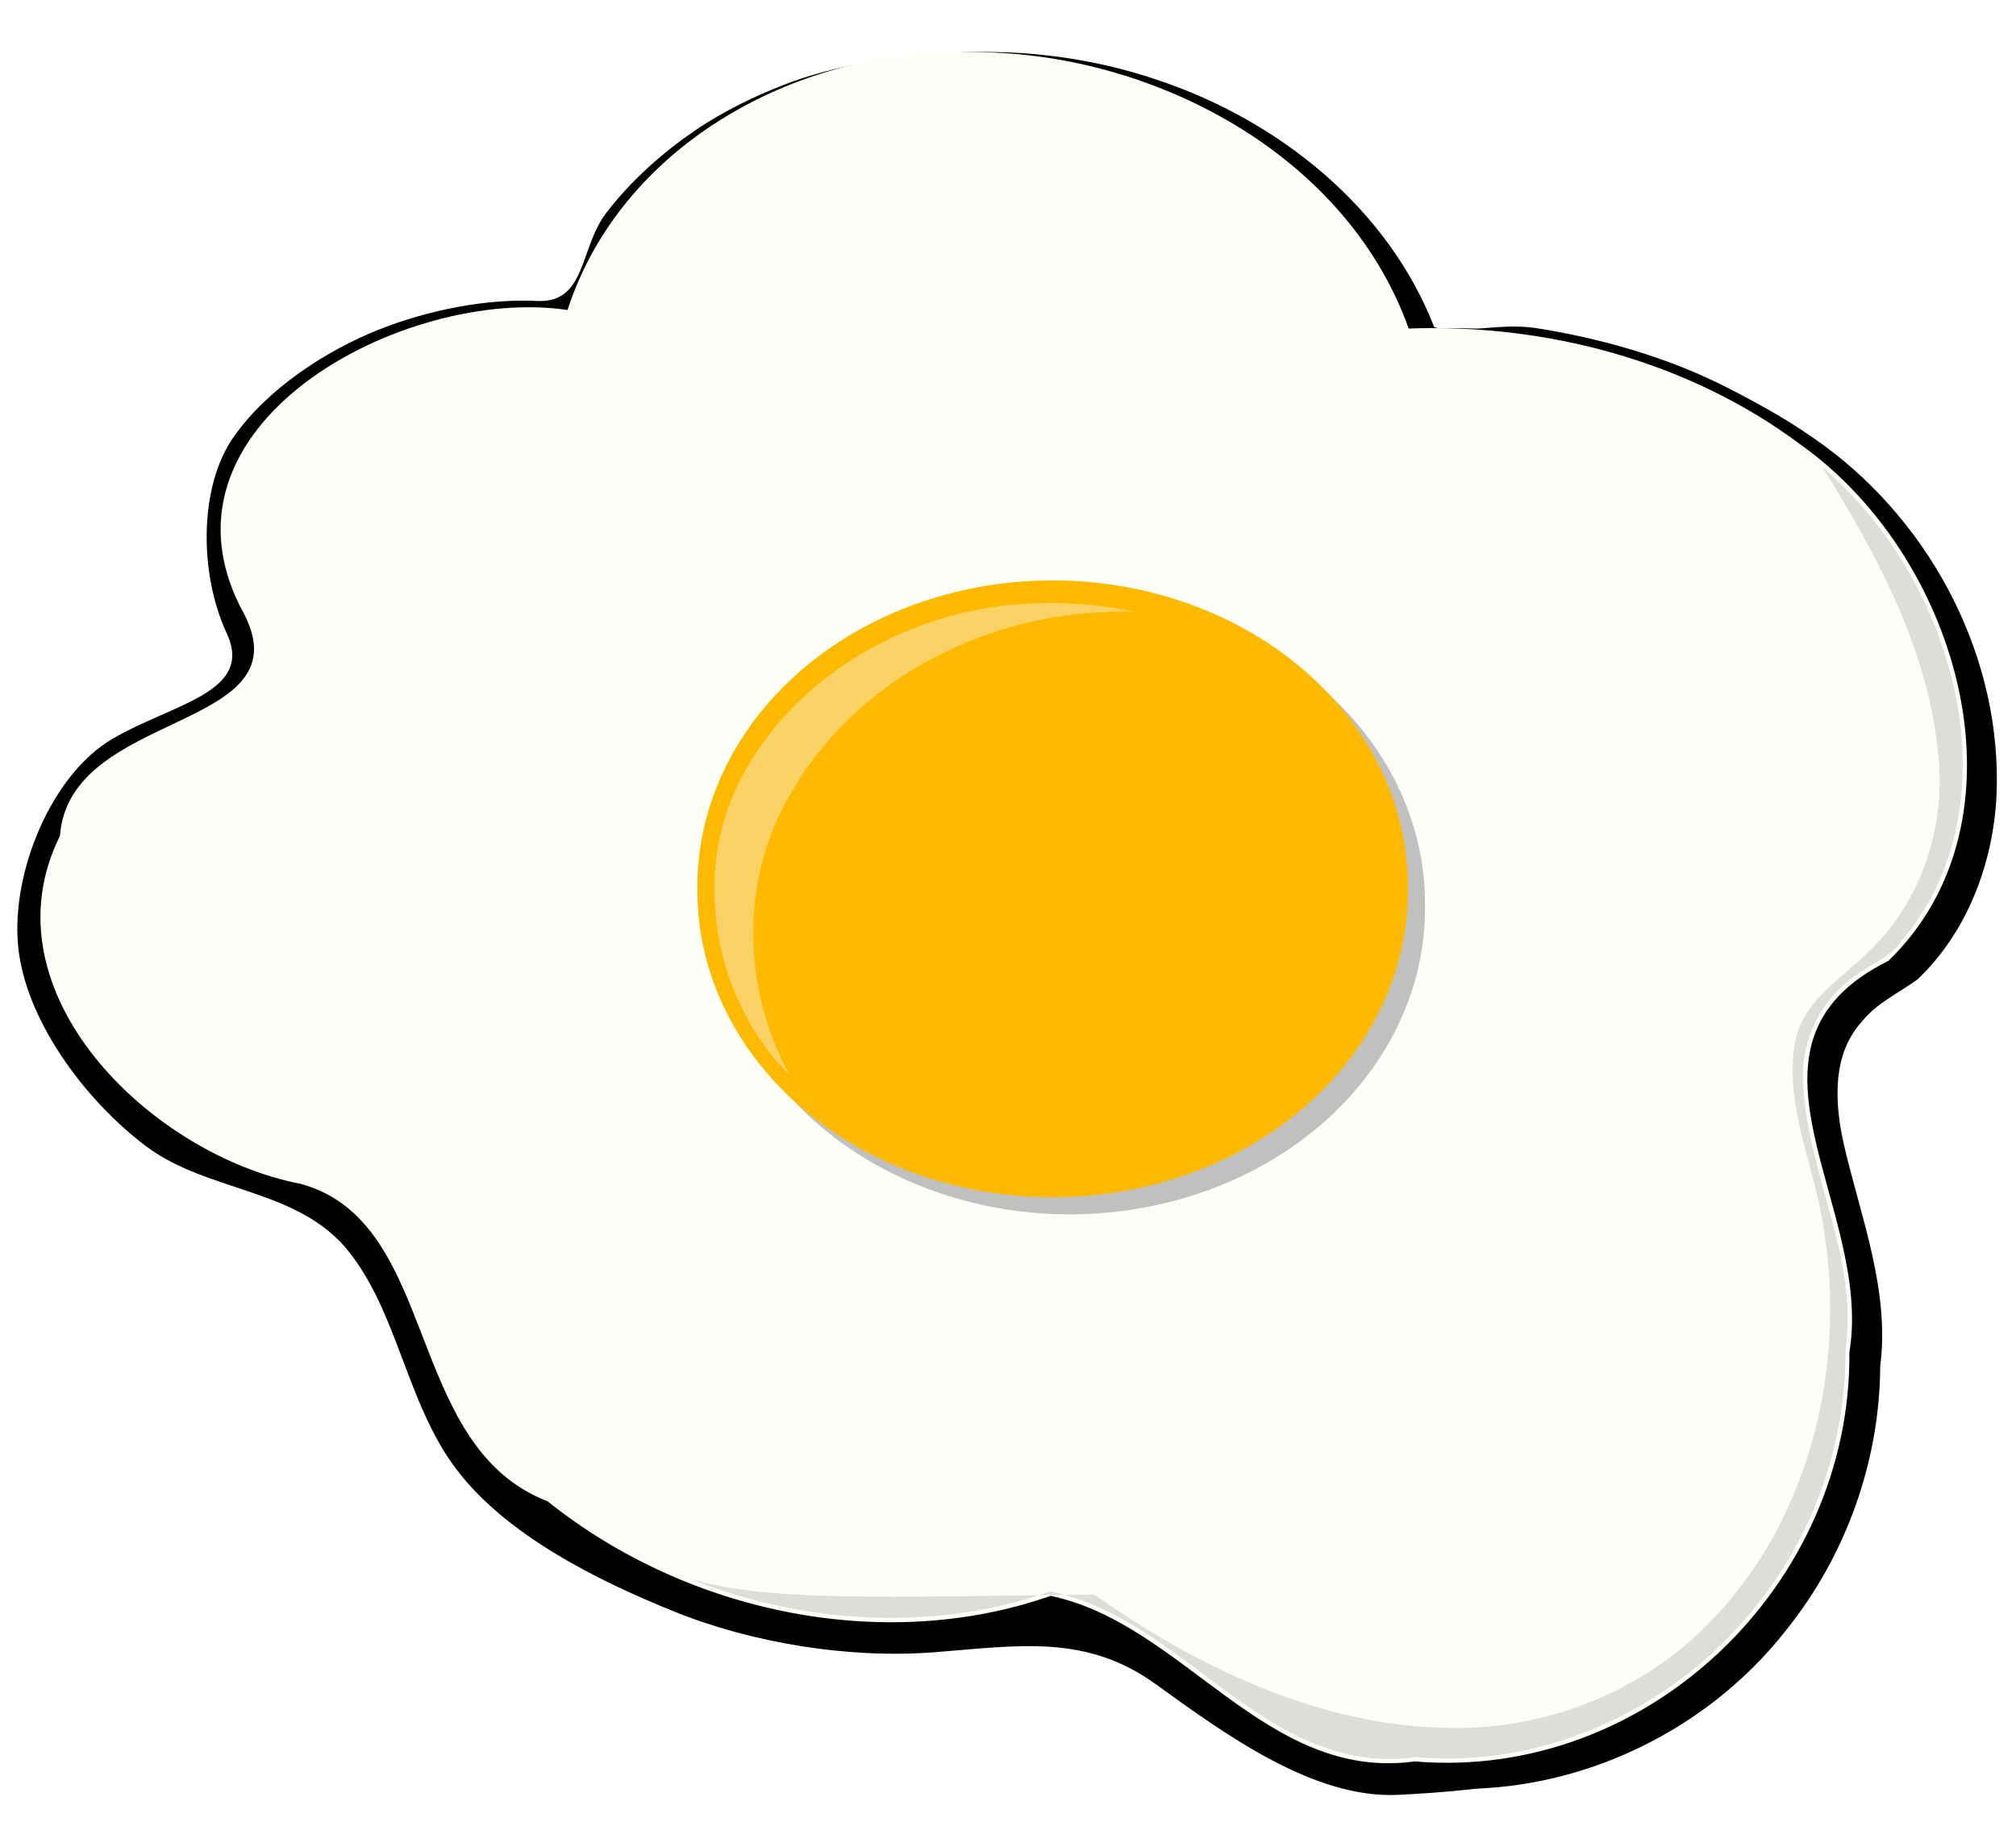
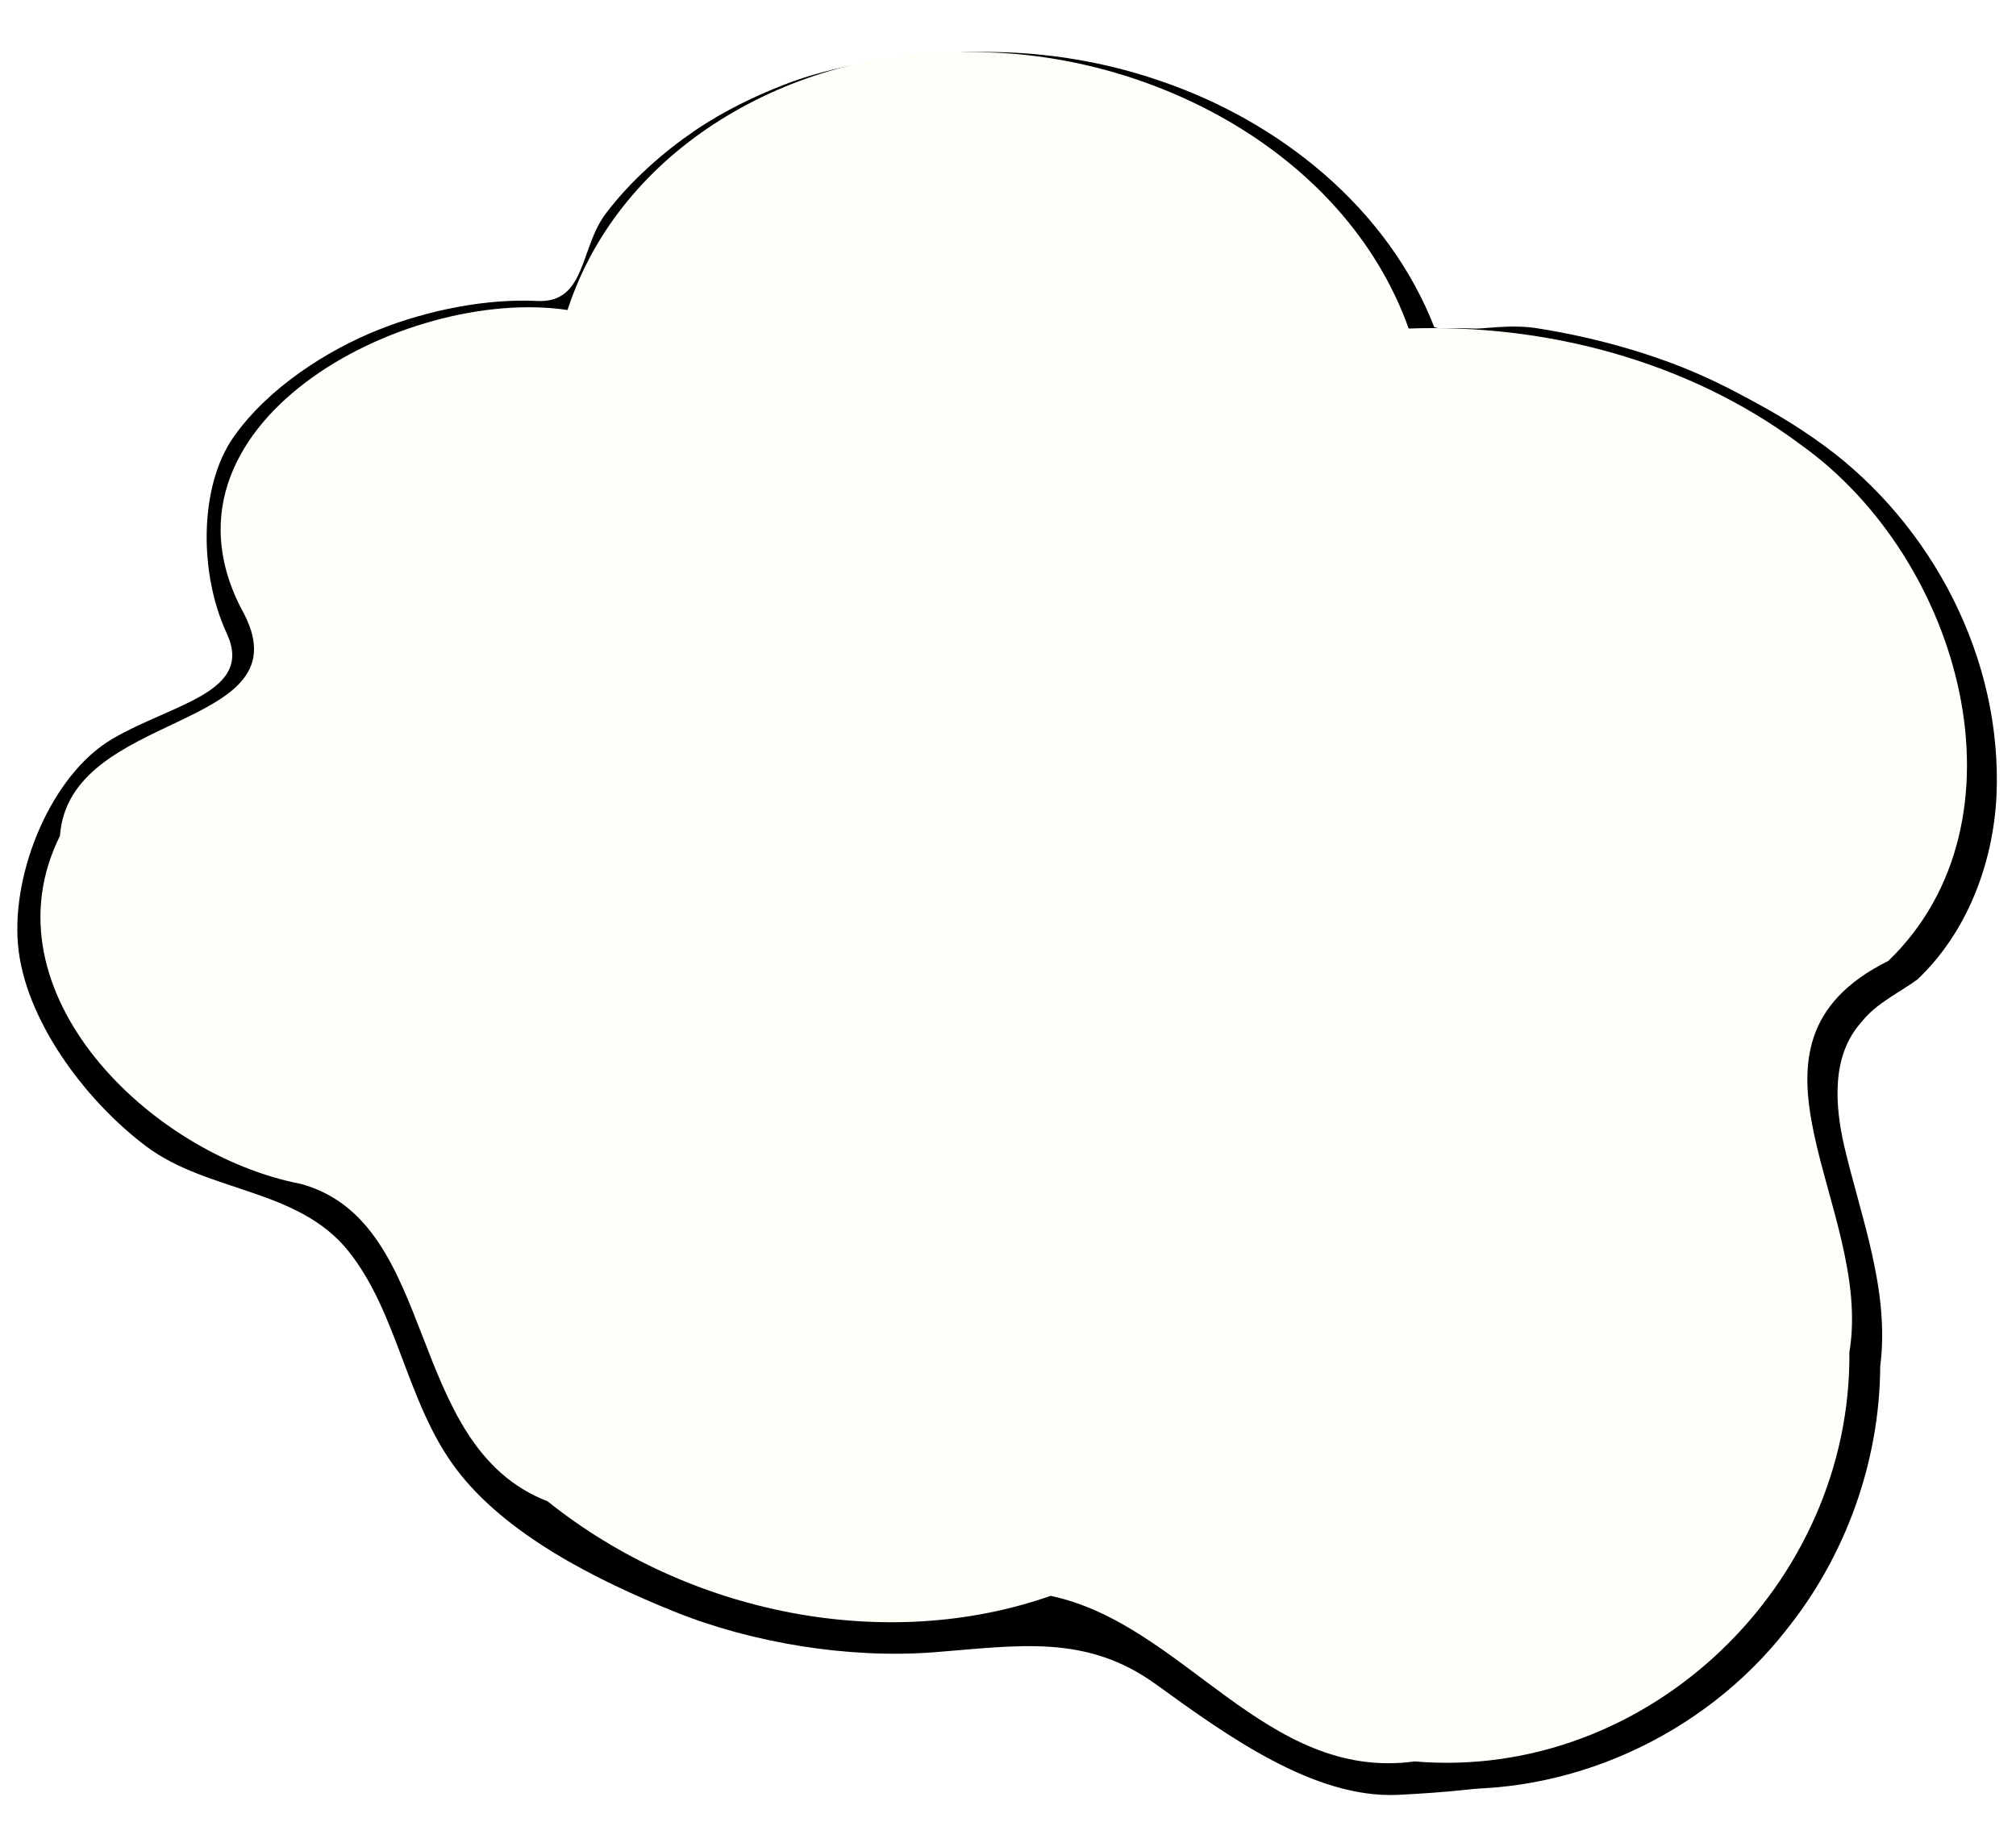
<svg xmlns="http://www.w3.org/2000/svg" id="svg2" viewBox="0 0 940.24 850" version="1.0">
  <defs id="defs4">
    <filter id="filter3234">
      <feGaussianBlur id="feGaussianBlur3236" stdDeviation="5.203" />
    </filter>
    <filter id="filter4230">
      <feGaussianBlur id="feGaussianBlur4232" stdDeviation="3.012" />
    </filter>
    <filter id="filter5219">
      <feGaussianBlur id="feGaussianBlur5221" stdDeviation="12.906" />
    </filter>
    <filter id="filter6250">
      <feGaussianBlur id="feGaussianBlur6252" stdDeviation="14.669" />
    </filter>
  </defs>
  <g id="layer1" transform="translate(117.76 -49.671)">
    <g id="g9466" transform="translate(8.081 32.244)">
      <path id="path4234" filter="url(#filter5219)" d="m328.48 41.728c-65.7 0.3-132.86 31.024-169.35 86.692-6.93 10.28-11.73 21.75-16.75 33.06-48.951-3.9-99.117 13.93-134.87 47.12-20.693 19.91-33.799 49.94-26.594 78.78 2.592 12.52 9.667 23.63 13.625 35.63 1.636 11.09-7.859 19.36-16.844 23.78-22.91 13.47-51.57 20.79-66.75 44.34-5.932 10.02-6.612 22.17-11.657 32.64-10.19 31.23-1.04 66.45 18.872 91.86 25.329 34.58 64.302 58.15 106.22 66.91 21.378 7.12 33.344 27.89 41.69 47.44 12.95 30.38 21.593 65.02 47.908 87 9.79 8.2 22.33 12.03 31.82 20.57 64.45 45.73 151.14 62.1 226.74 36.62 44.85 10.93 74.54 50.39 115.78 68.56 16.85 7.48 35.8 10.96 54.19 8.73 62.74 4.74 125.99-24.2 164.55-73.4 27.9-34.6 43.79-78.75 44.01-123.24 4.56-35.39-9.03-69.44-16.9-103.22-4.28-18.98-5.85-41.85 8.12-57.31 6.92-8.89 17.28-13.47 26.1-19.91 23.16-21.9 35.33-53.99 36.91-85.65 2.86-63.76-29.76-126.34-80.57-163.56-52.03-37.9-117.18-56.16-181.44-54.57-21.65-56.18-72.66-96.845-128.75-115.68-27.62-9.462-56.86-13.809-86.06-13.192z" />
      <path id="path9394" d="m321.64 45.38c0-0.335 1.73-0.685 5.14-1.046 3.46-0.368 8.76-0.598 15.61-0.498 6.93 0.103 15.79 0.811 25.94 2.187 10.26 1.391 22.64 3.982 35.57 8.14 13.05 4.199 28 10.228 42.86 18.141 14.95 7.962 31.55 19.436 45.78 33.376 14.32 14.02 28.83 33.07 38.66 53.74 9.86 20.73 34.53 7.15 59.86 11.14 25.36 4 53.75 11.43 79.38 23.2 25.6 11.76 53.49 29.44 74.72 51.36 21.21 21.91 39.63 54.2 48.24 85.71 8.6 31.46 9.28 73.68-4.74 105.33-13.94 31.46-56.27 43.46-61.58 79.29-5.29 35.62 14.93 68.03 19.59 105.38 4.62 37-2.4 82.52-19.28 117.37-16.7 34.48-47.91 69.83-82.11 89.69-33.69 19.57-79.08 24.9-119.04 26.84-39.35 1.91-80.41-28.04-113.06-51.63-32.64-23.58-64.15-17.91-103.43-14.88-39.92 3.08-85.03-4.39-121.17-19-36.63-14.8-78.73-35.99-101.72-66.58-23.256-30.93-26.929-72.46-50.212-101.57-23.507-29.39-65.61-27.26-94.383-48.93-28.948-21.79-56.645-59.58-59.705-93.87-3.07-34.48 15.83-79.64 43.967-96.13 28.22-16.53 66.254-21.62 53.365-49.29-12.901-27.7-13.012-68.41 3.171-91.5 16.164-23.07 43.733-40.55 67.546-50.06 23.789-9.5 51.161-14.62 74.061-13.46 22.86 1.15 19.87-24.68 31.94-40.67 12-15.9 27.54-29.207 41.53-38.745 13.91-9.483 28.77-16.424 41.55-21.408 12.66-4.94 25.03-7.809 35.21-9.755 10.07-1.925 19.05-2.75 25.98-2.979 6.84-0.225 12.14-0.141 15.6 0.16 3.42 0.296 5.16 0.612 5.16 0.947 0 0.336-1.73 0.685-5.14 1.045-3.46 0.367-8.52 0.932-15.31 1.805-6.88 0.886-15.06 2.247-24.98 4.792-10.04 2.574-21.06 5.675-33.48 11.184-12.53 5.562-25.4 12.09-38.96 22.061-13.65 10.032-26.37 21.363-37.91 37.603-11.61 16.34-18.76 47.67-41.64 47.06-22.94-0.61-44.428 3.97-68.055 13.96-23.646 9.99-44.067 22.37-59.864 45.73-15.78 23.33-13.85 47.28-0.577 74.76 13.259 27.45-31.578 55.98-59.564 72.82-27.946 16.81-37.31 43.69-33.896 78.13 3.39 34.25 23.2 57.58 52.307 79.14 28.941 21.44 75.055 22.8 98.741 52.04 23.472 28.98 27.732 70.94 51.138 101.79 23.15 30.51 55.89 44.36 92.59 59.06 36.17 14.49 71.06 20.29 110.95 17.16 39.27-3.08 85.94-4.53 118.58 19.06 32.65 23.59 59.23 49.26 98.58 47.41 39.99-1.89 75.14-4.13 108.91-23.61 34.22-19.74 56.62-45.43 73.45-79.8 17.03-34.75 22.24-68.03 17.85-105.05-4.43-37.37-24.35-75.51-18.78-111.09 5.6-35.8 49.74-52.98 63.99-84.32 14.33-31.5 12.99-60.82 4.76-92.38-8.25-31.65-21.93-56.33-42.86-78.55-20.94-22.25-43.59-36.66-69.01-48.85-25.4-12.19-49.39-19.27-74.72-23.27-25.3-3.99-60.07 0.83-69.42-20.11-9.34-20.9-20.95-36.77-34.86-51.2-13.82-14.341-27.7-24.498-42.35-32.987-14.57-8.44-27.89-14.419-40.74-19.211-12.73-4.75-23.84-7.673-34-9.702-10.06-2.007-18.34-3.302-25.24-4.063-6.8-0.749-11.87-1.17-15.33-1.47-3.41-0.295-5.16-0.611-5.16-0.947" />
      <path id="path2160" fill="#fffffa" d="m322.69 41.858c-79.02-0.676-159.17 44.258-183.84 120.19-76.184-11.38-199.6 54.19-150.63 142.2 27.432 54.36-81.859 44.37-86.102 103.13-36.098 72.59 42.168 148.84 112.32 162.34 65.193 17.86 47.723 121.97 115.1 148.08 66.09 52.88 158.1 70.93 234.62 44.11 62.11 13.04 100.2 86.73 169.75 77.24 109.1 9.17 203.78-82.9 202.78-190.89 11.34-68.01-61.45-143.01 18.2-182.59 67.57-65.27 34.62-187.22-41.2-241.02-52.64-39.26-119.36-56.26-182.53-53.95-30.06-84.184-125.02-131.2-208.47-128.84z" />
-       <path id="path5223" filter="url(#filter6250)" transform="matrix(.906 0 0 .781 810.57 149.25)" fill="#c0c0c0" d="m-300 372.36a182.86 182.86 0 1 1 -365.71 0 182.86 182.86 0 1 1 365.71 0z" />
-       <path id="path2199" transform="matrix(.906 0 0 .781 802.57 141.25)" fill="#ffba00" d="m-300 372.36a182.86 182.86 0 1 1 -365.71 0 182.86 182.86 0 1 1 365.71 0z" />
-       <path id="path2236" opacity=".642" filter="url(#filter3234)" fill="#f5f5f5" d="m359.85 298.82c-55.28 0.61-111.07 29.57-138.43 78.6-25.56 44.99-15.11 105.62 21.12 141.75-21.94-39.54-23.41-90.75-0.34-130.22 28.89-52.19 87.54-83.58 146.46-85.96 4.83-0.23 9.67-0.3 14.51-0.17-14.2-3.05-28.76-4.37-43.32-4z" />
-       <path id="path3240" opacity=".523" filter="url(#filter4230)" fill="#808080" d="m724.26 235.63c25.77 41.19 49.69 85.92 54 135.16 3.02 32.2-7.59 65.6-30.47 88.5-13.11 13.96-32.98 24.18-36.47 44.69-5.15 30.06 9.66 58.43 13.56 87.67 10.19 64.32-6.82 134.67-52.71 181.95-32.18 33.78-79.26 51.74-125.82 49.85-59.15-1.91-114.27-28.76-161.82-62.12-88.22 0.51-164.74 4.98-197.02-10.91 54.91 24.26 119.49 29.51 176.53 9.43 38.14 7.9 66.37 37.25 98.06 57.63 21.09 14.18 46.33 23.61 71.97 19.65 61.34 5.74 123.24-23.84 160.35-72.12 26.38-33.35 40.81-75.59 40.47-118.05 6.29-43-18.3-82.56-19.78-125.01-0.98-19.55 8.59-38.68 24.75-49.61 7.08-5.31 15.89-8.21 20.93-15.83 29.45-33.69 34.51-82.41 23.16-124.5-9.74-37.18-30.63-71.65-59.94-96.78l0.25 0.4z" />
+       <path id="path5223" filter="url(#filter6250)" transform="matrix(.906 0 0 .781 810.57 149.25)" fill="#c0c0c0" d="m-300 372.36z" />
    </g>
  </g>
</svg>